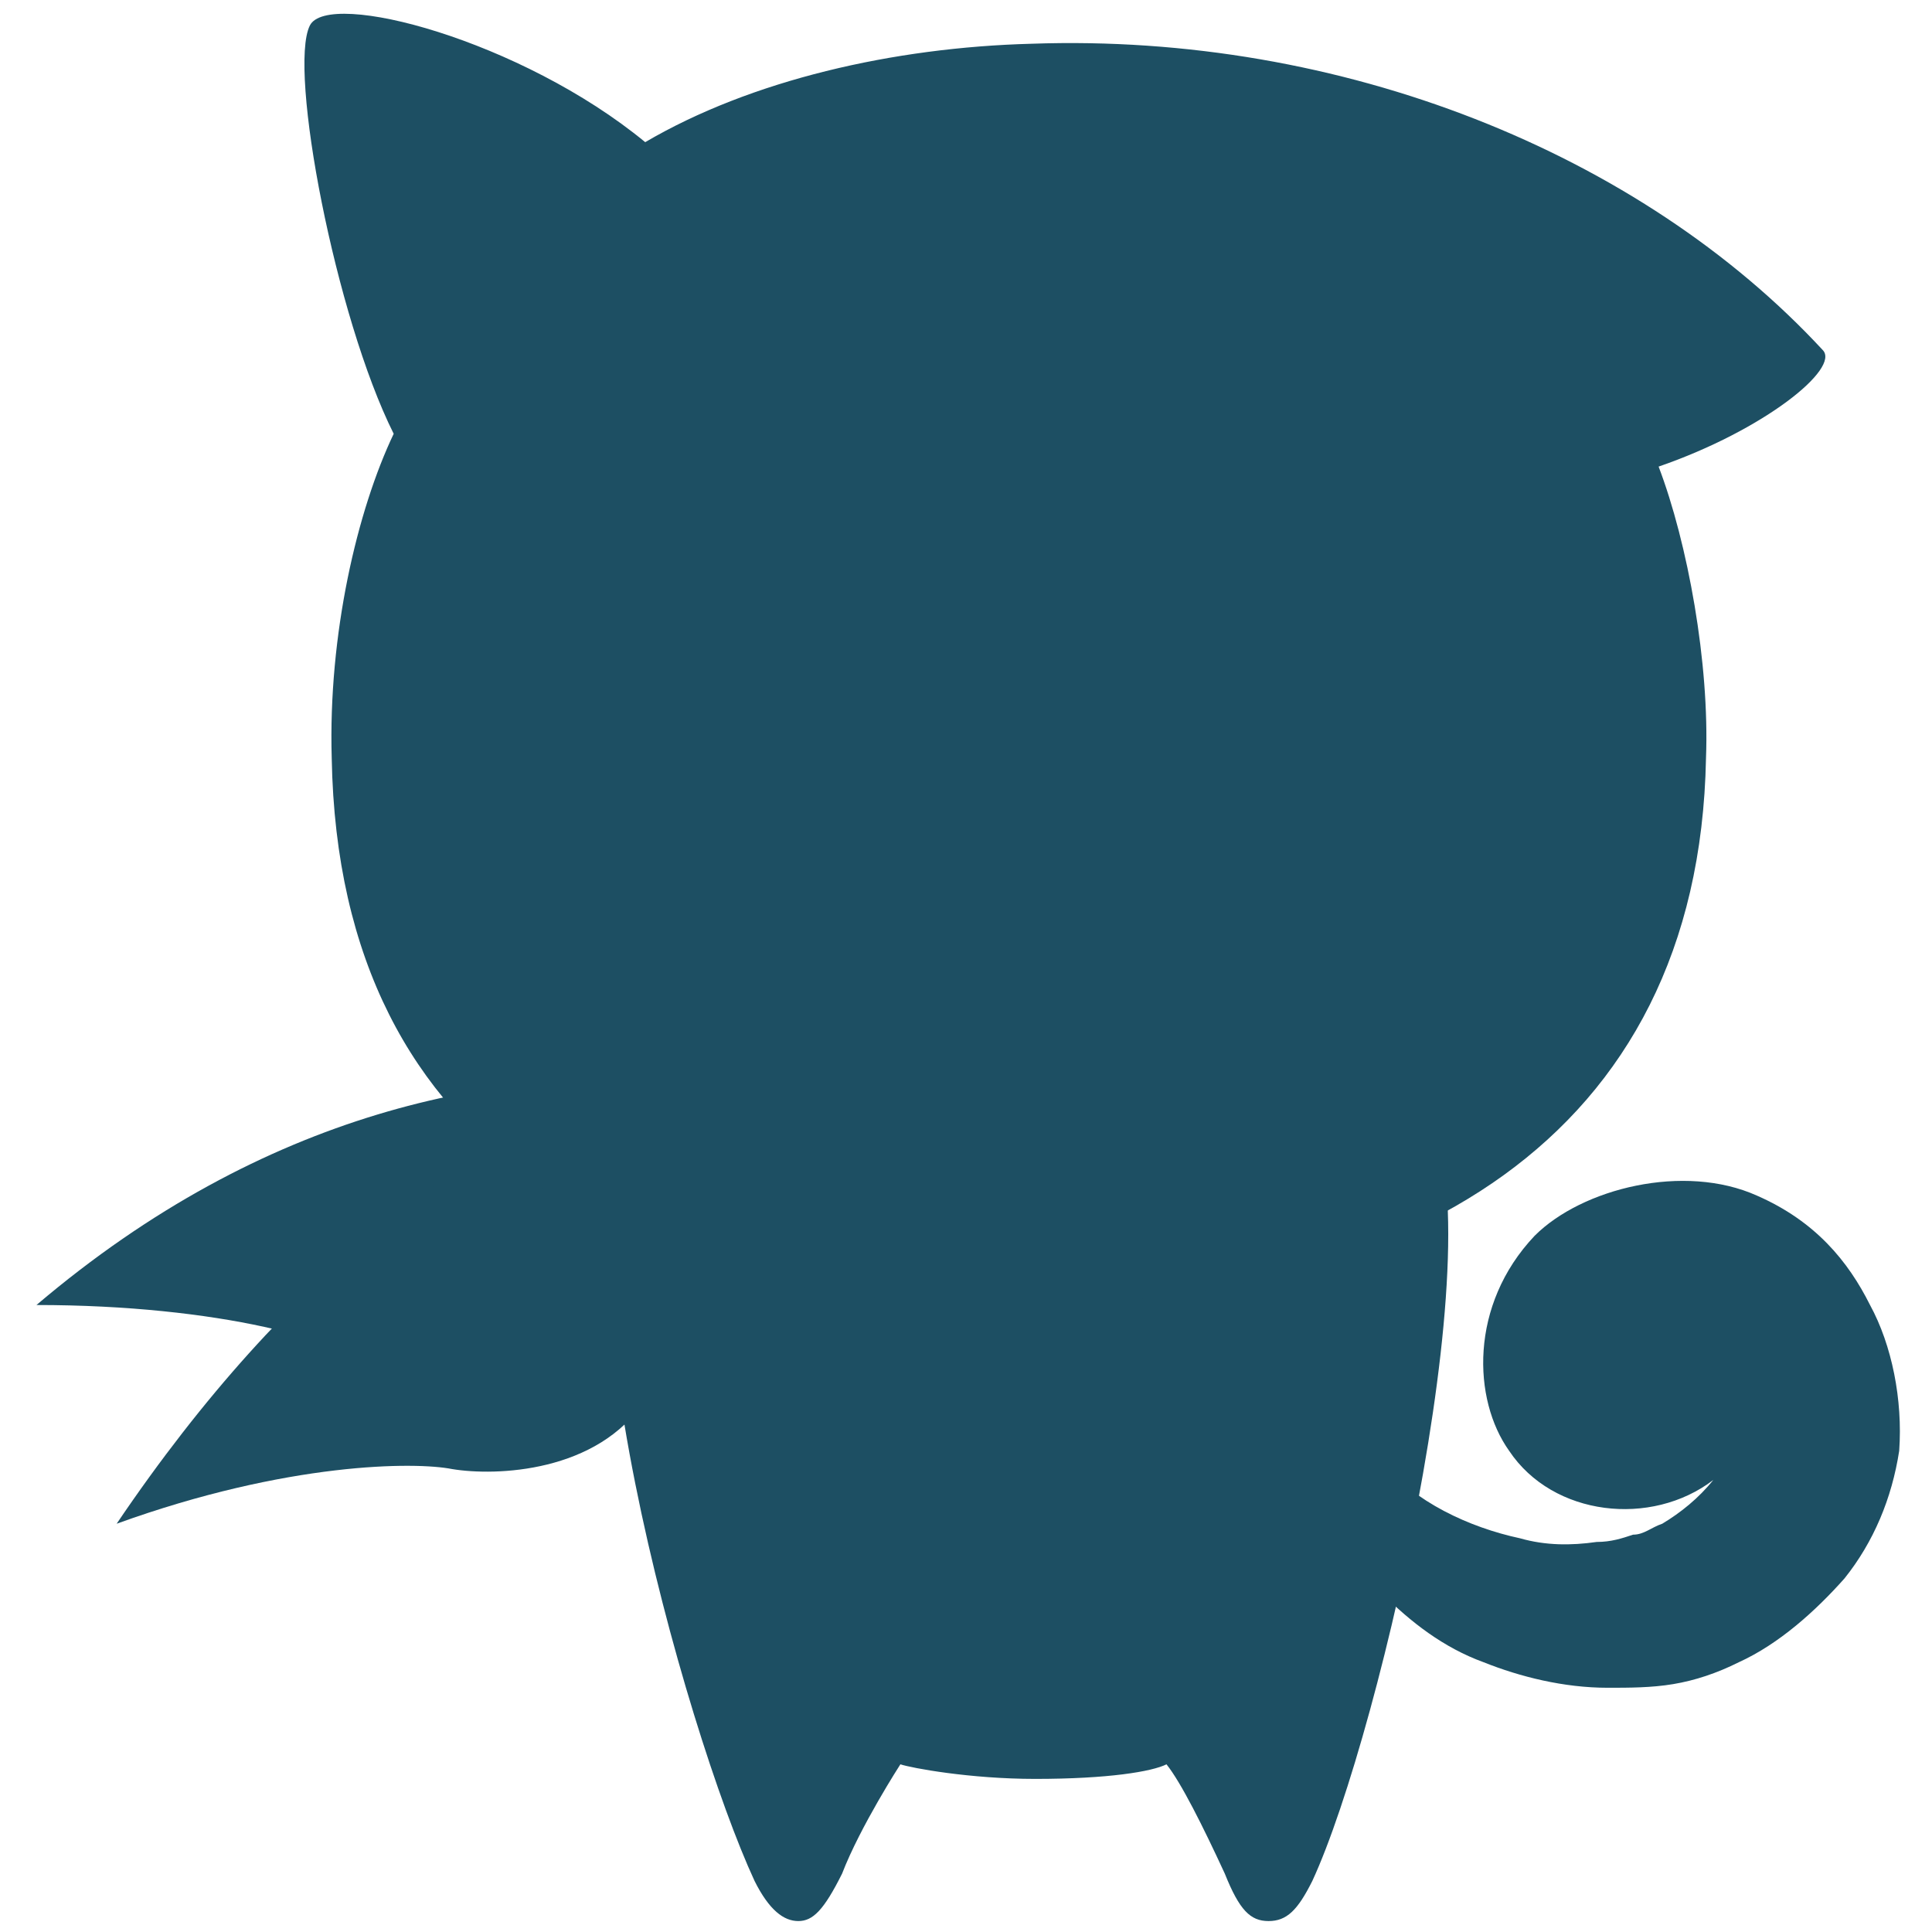
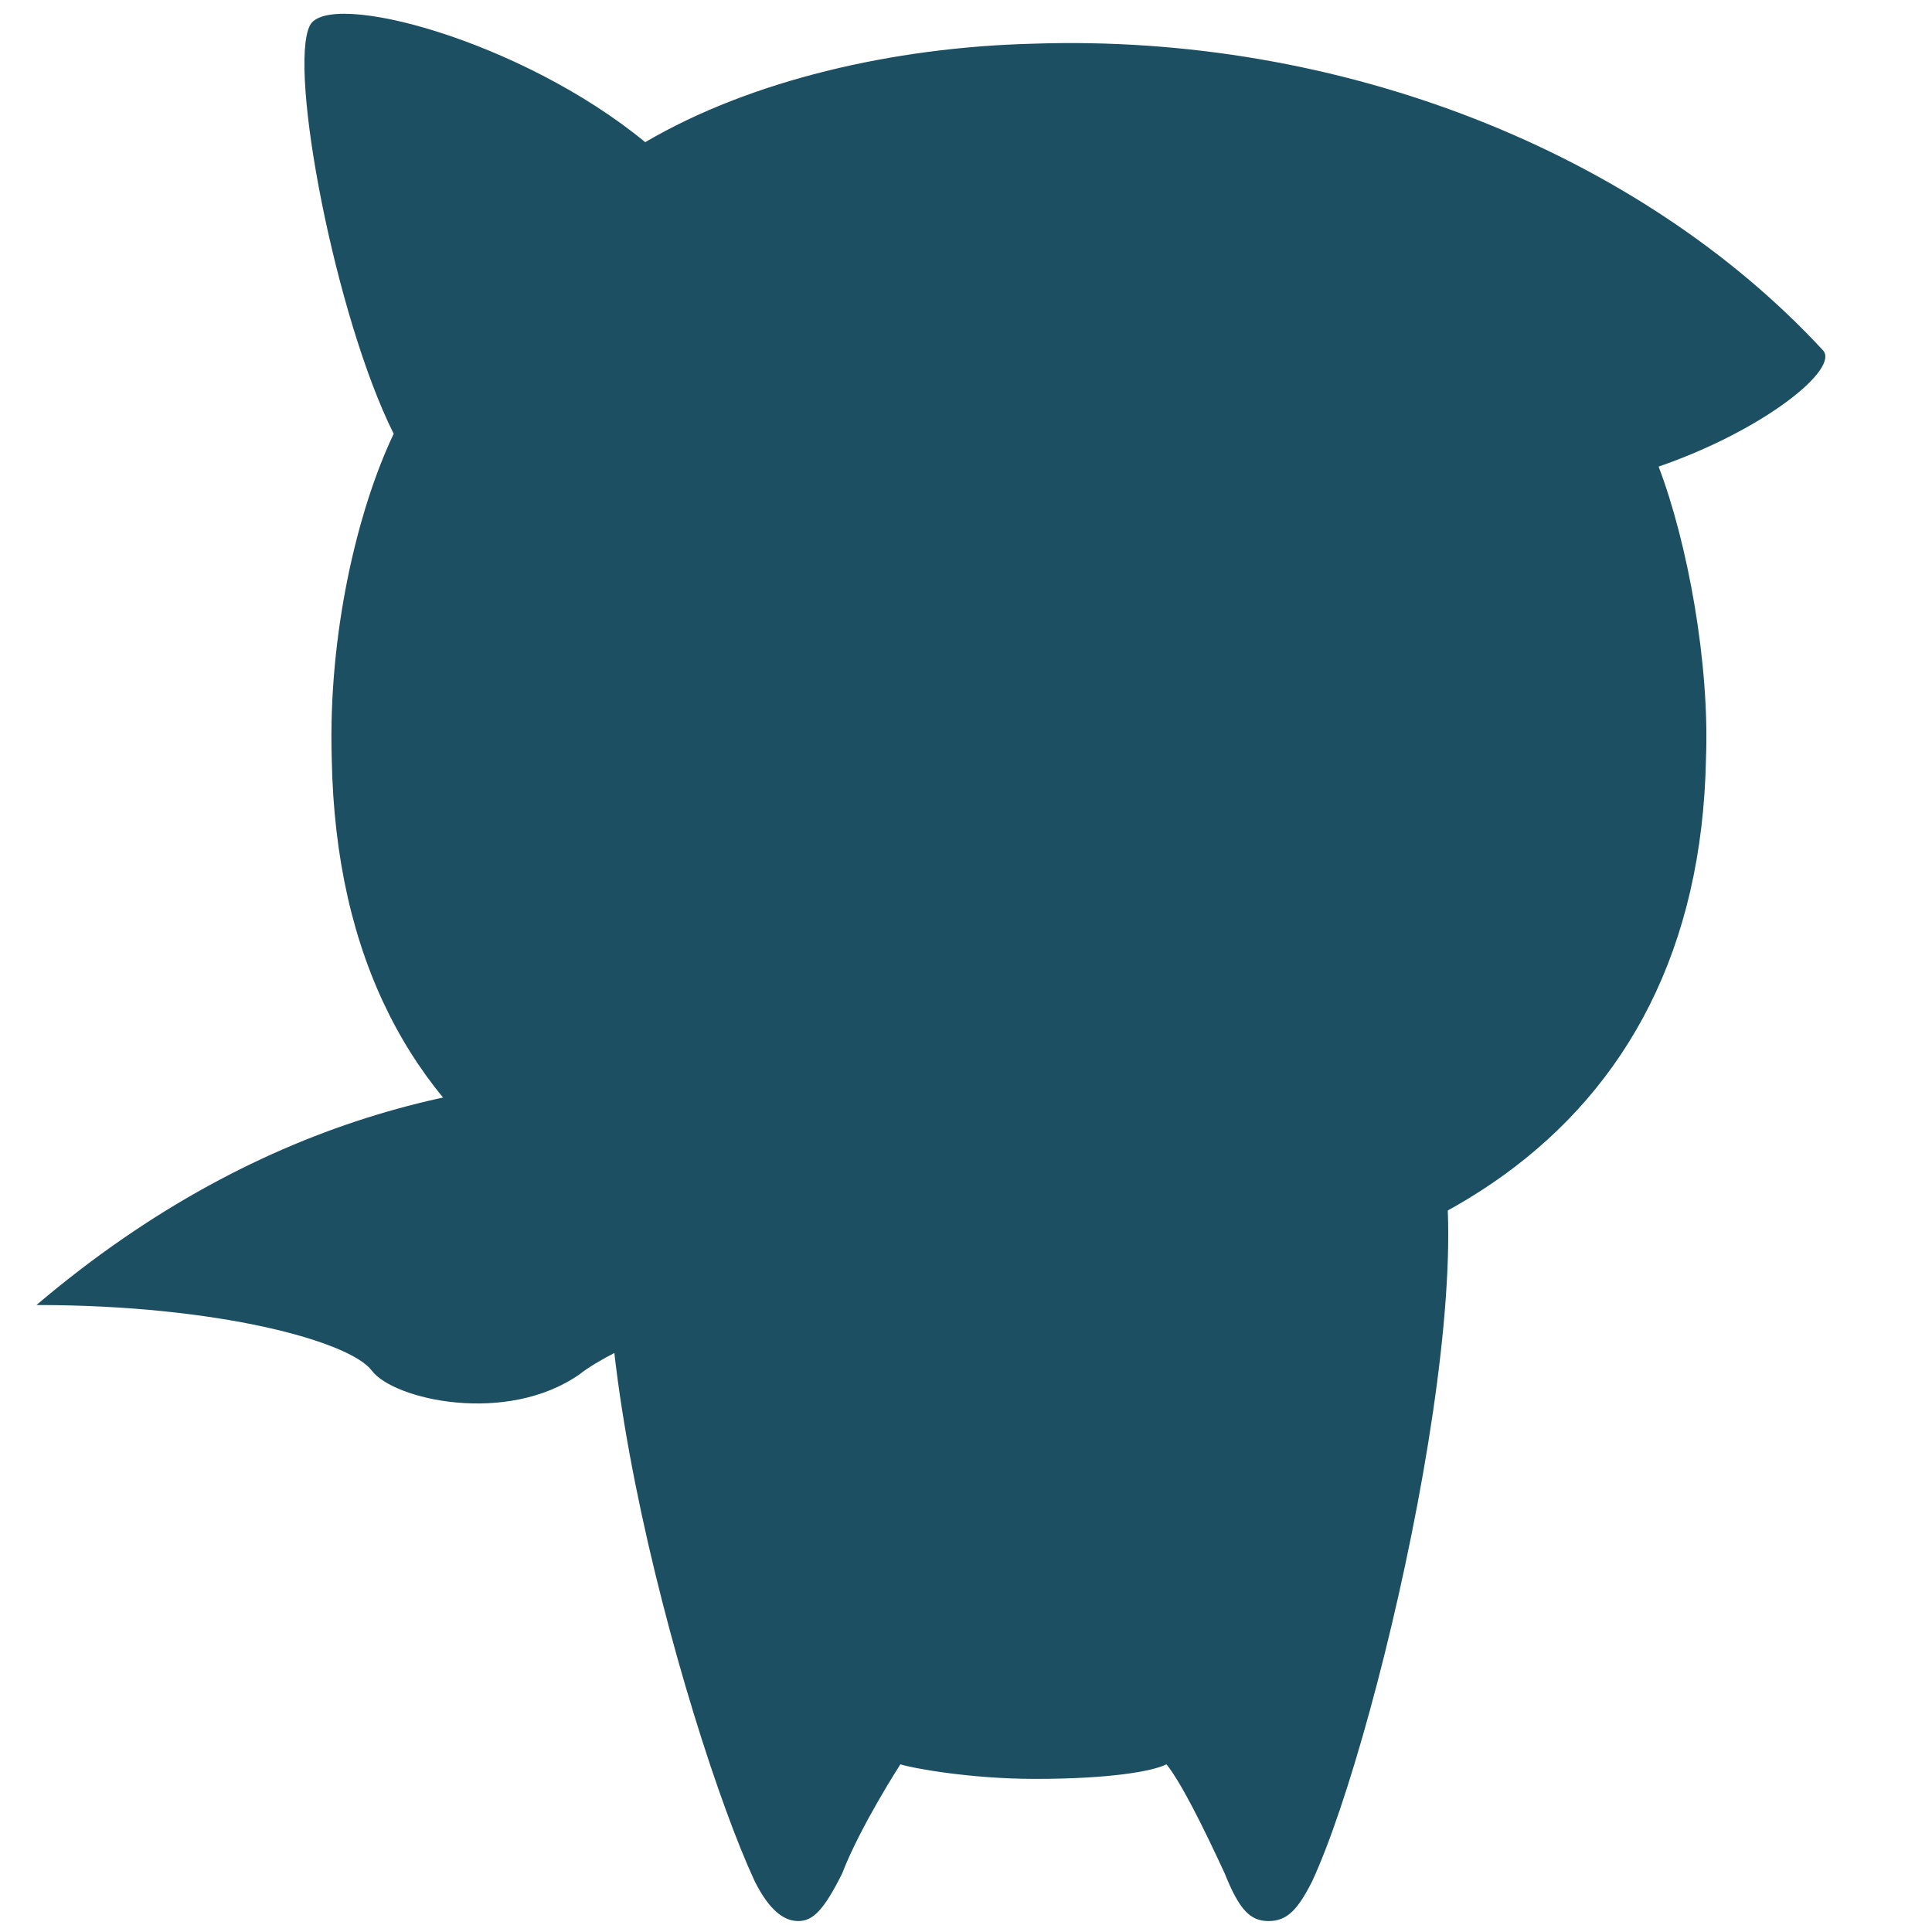
<svg xmlns="http://www.w3.org/2000/svg" version="1.1" id="シンボル" x="0px" y="0px" viewBox="0 0 53 53" style="enable-background:new 0 0 53 53;" xml:space="preserve">
  <style type="text/css">
	.st0{fill:#1D4F63;}
</style>
  <g>
    <g>
      <path class="st0" d="M29.6,32.7c-3.1-1.6-16-7.6-28.6,3.1c5,0,8.6,1,9.2,1.8c0.6,0.8,3.7,1.5,5.7,0.1    C17.8,36.2,26.9,33.3,29.6,32.7z" />
-       <path class="st0" d="M28.9,28.8c-5.7-0.9-16.1-1.2-25.7,13c4.7-1.7,8.2-1.7,9.2-1.5c1.2,0.2,4,0.1,5.3-1.9    C19,36.3,26.1,30.4,28.9,28.8z" />
    </g>
-     <path class="st0" d="M51.3,35.8c-0.6-1.2-1.5-2.3-3.1-3c-2-0.9-4.8-0.2-6.1,1.1c-1.8,1.9-1.7,4.5-0.7,5.9c1.2,1.8,3.9,2.1,5.6,0.8   c-0.4,0.5-0.9,0.9-1.4,1.2c-0.3,0.1-0.5,0.3-0.8,0.3c-0.3,0.1-0.6,0.2-1,0.2c-0.7,0.1-1.4,0.1-2.1-0.1c-1.4-0.3-2.9-1-3.8-2.1   L37.8,40c-0.2-0.2-0.5-0.4-0.8-0.3c-0.5,0.1-0.8,0.5-0.7,1c0.2,1.2,0.8,2.2,1.6,3s1.7,1.5,2.8,1.9c1,0.4,2.2,0.7,3.4,0.7   c0.6,0,1.2,0,1.8-0.1s1.2-0.3,1.8-0.6c1.1-0.5,2.1-1.4,2.9-2.3c0.8-1,1.3-2.2,1.5-3.5C52.2,38.4,51.9,36.9,51.3,35.8z" />
    <path class="st0" d="M39,30.3c-2.3-2.8-6-3.8-10.8-3.8s-8.5,1.2-10.6,3.8c-2.7,3.4,1.2,17.2,3.1,21.3c0.4,0.8,0.8,1.1,1.2,1.1   s0.7-0.3,1.2-1.3c0.5-1.3,1.6-3,1.6-3c0.3,0.1,1.9,0.4,3.7,0.4c2,0,3.2-0.2,3.6-0.4c0.4,0.5,1,1.7,1.6,3c0.4,1,0.7,1.3,1.2,1.3   s0.8-0.3,1.2-1.1C37.9,47.5,41.2,33,39,30.3z" />
    <path class="st0" d="M50,9.6c-5-5.4-13.2-8.7-21.7-8.4c-3.8,0.1-7.7,1-10.6,2.7C14.3,1.1,9-0.3,8.5,0.7c-0.6,1.2,0.7,8,2.3,11.2   c-1,2.1-1.8,5.5-1.7,8.9c0.2,11.1,8.5,15,18.8,15c10.6,0,18.7-4.5,18.9-15c0.1-2.6-0.5-5.9-1.3-8C48.4,11.8,50.5,10.1,50,9.6z" />
  </g>
</svg>